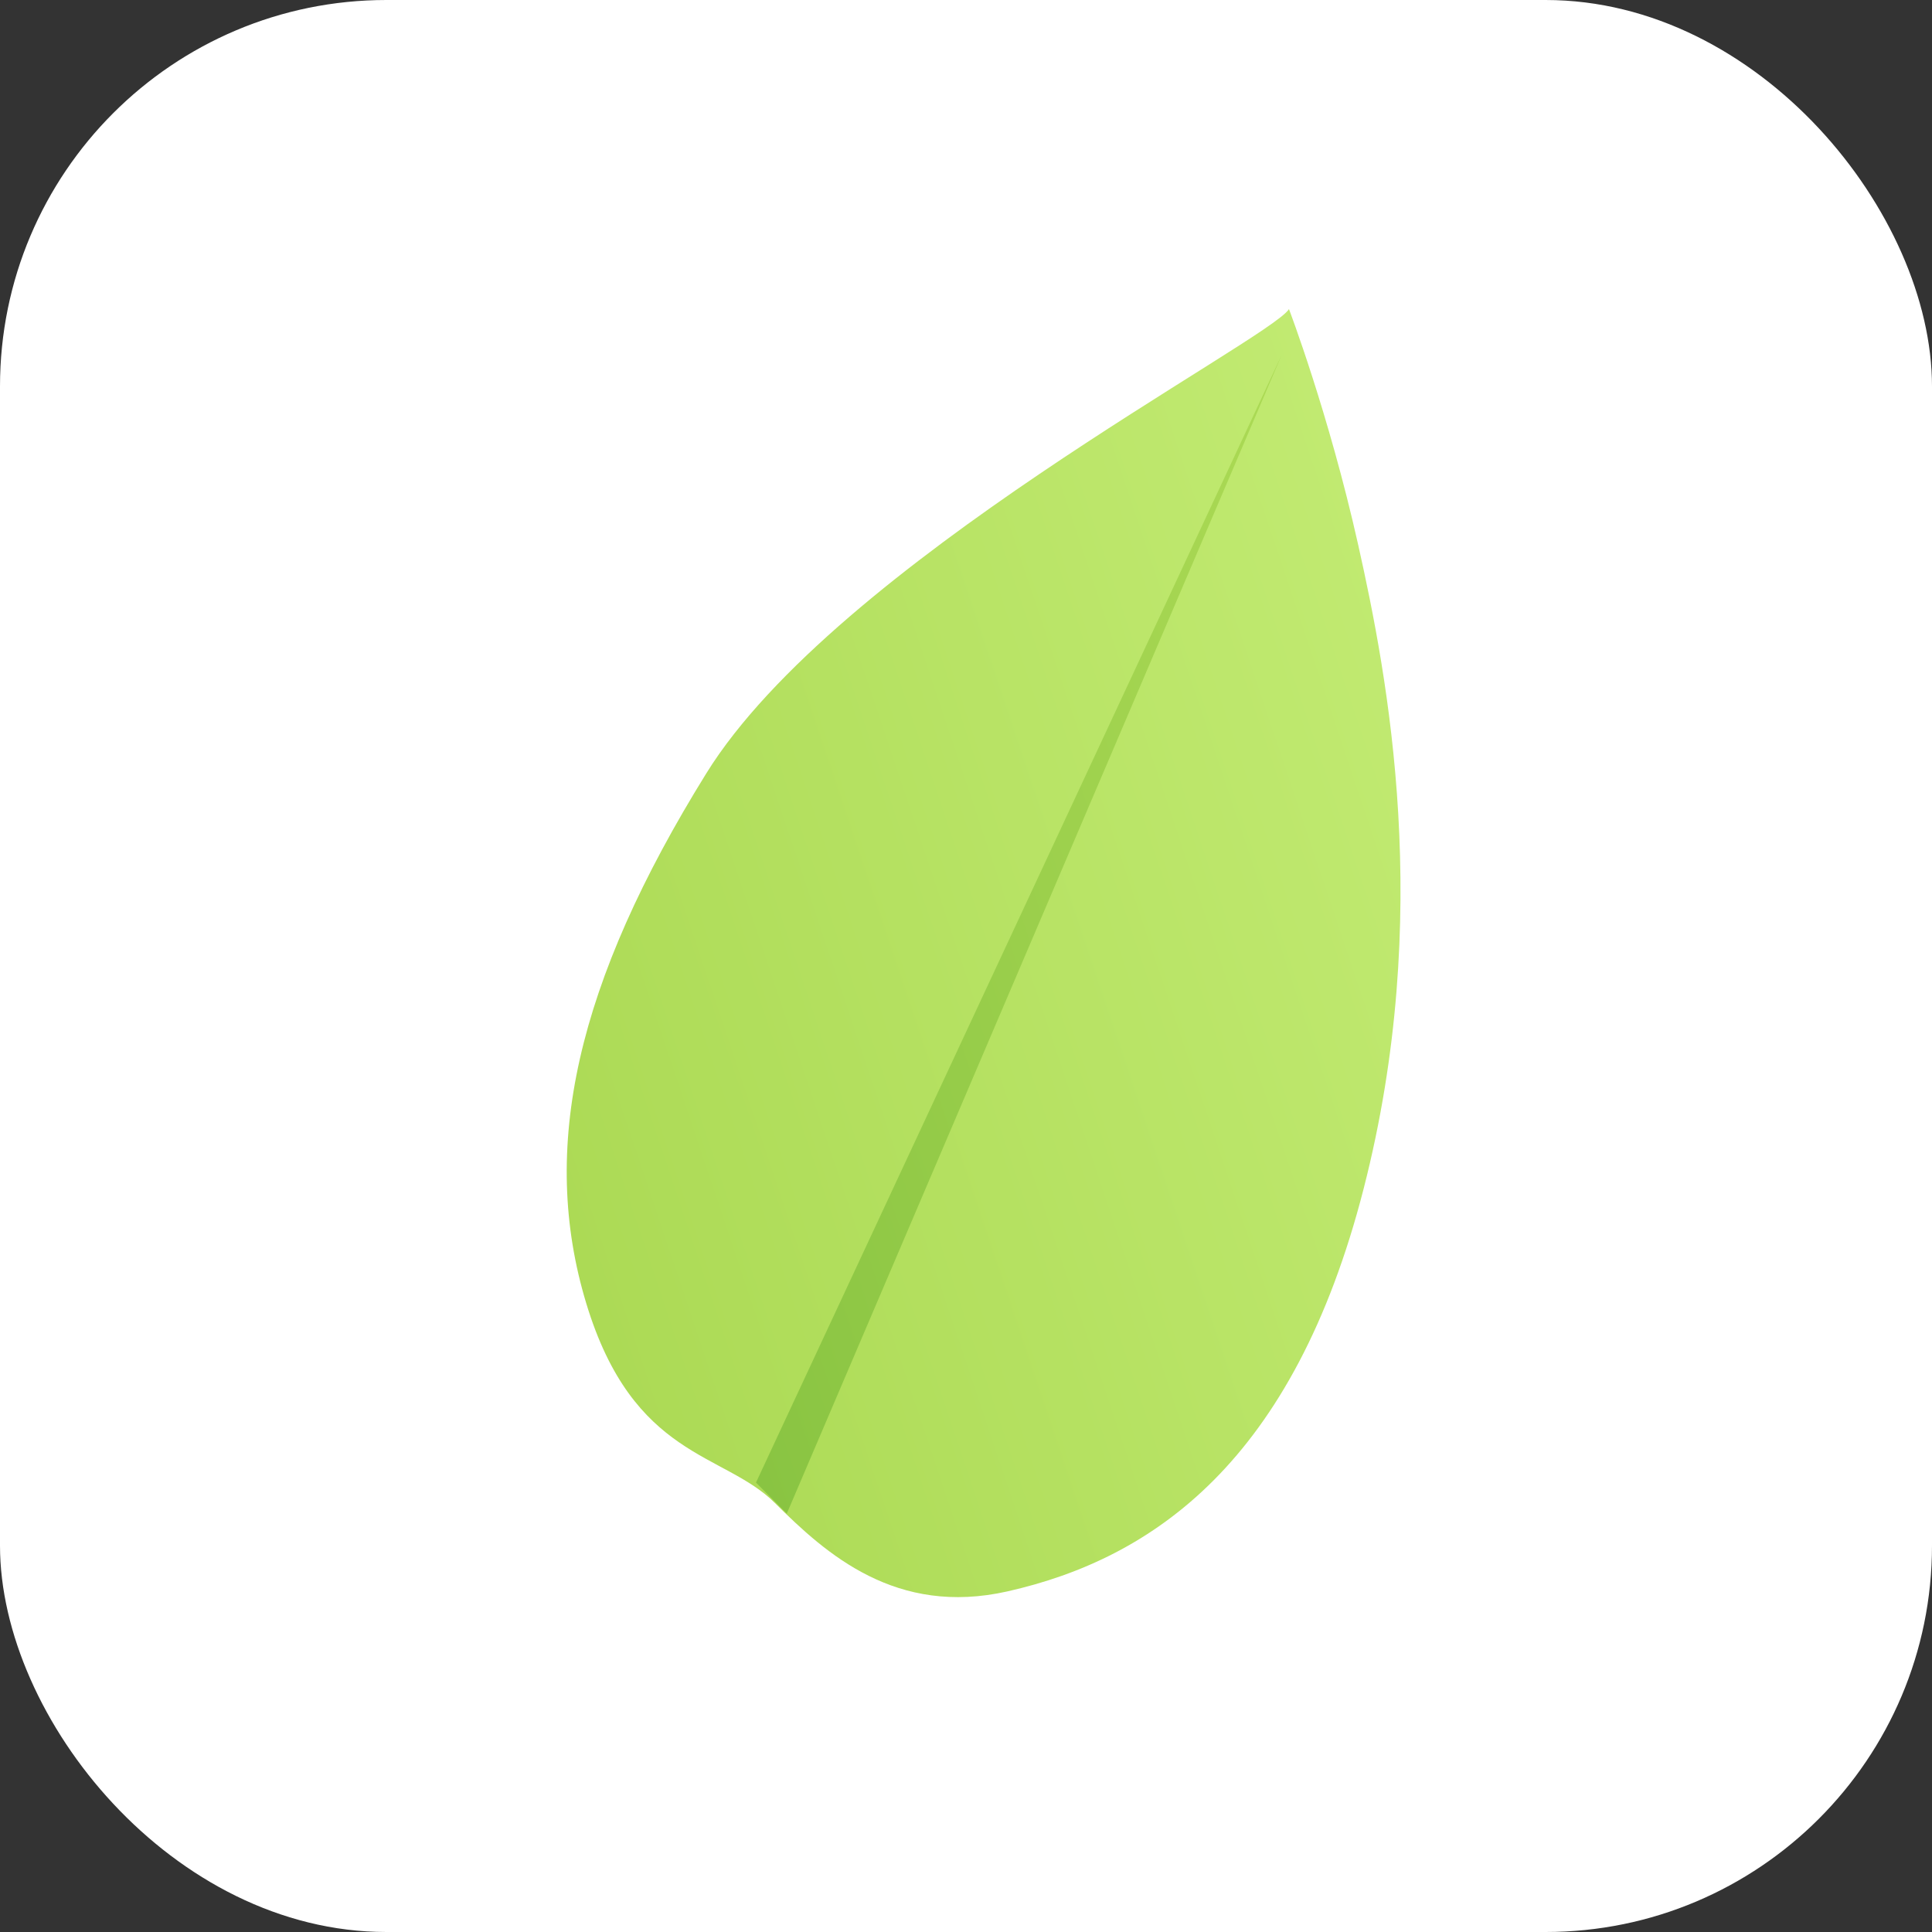
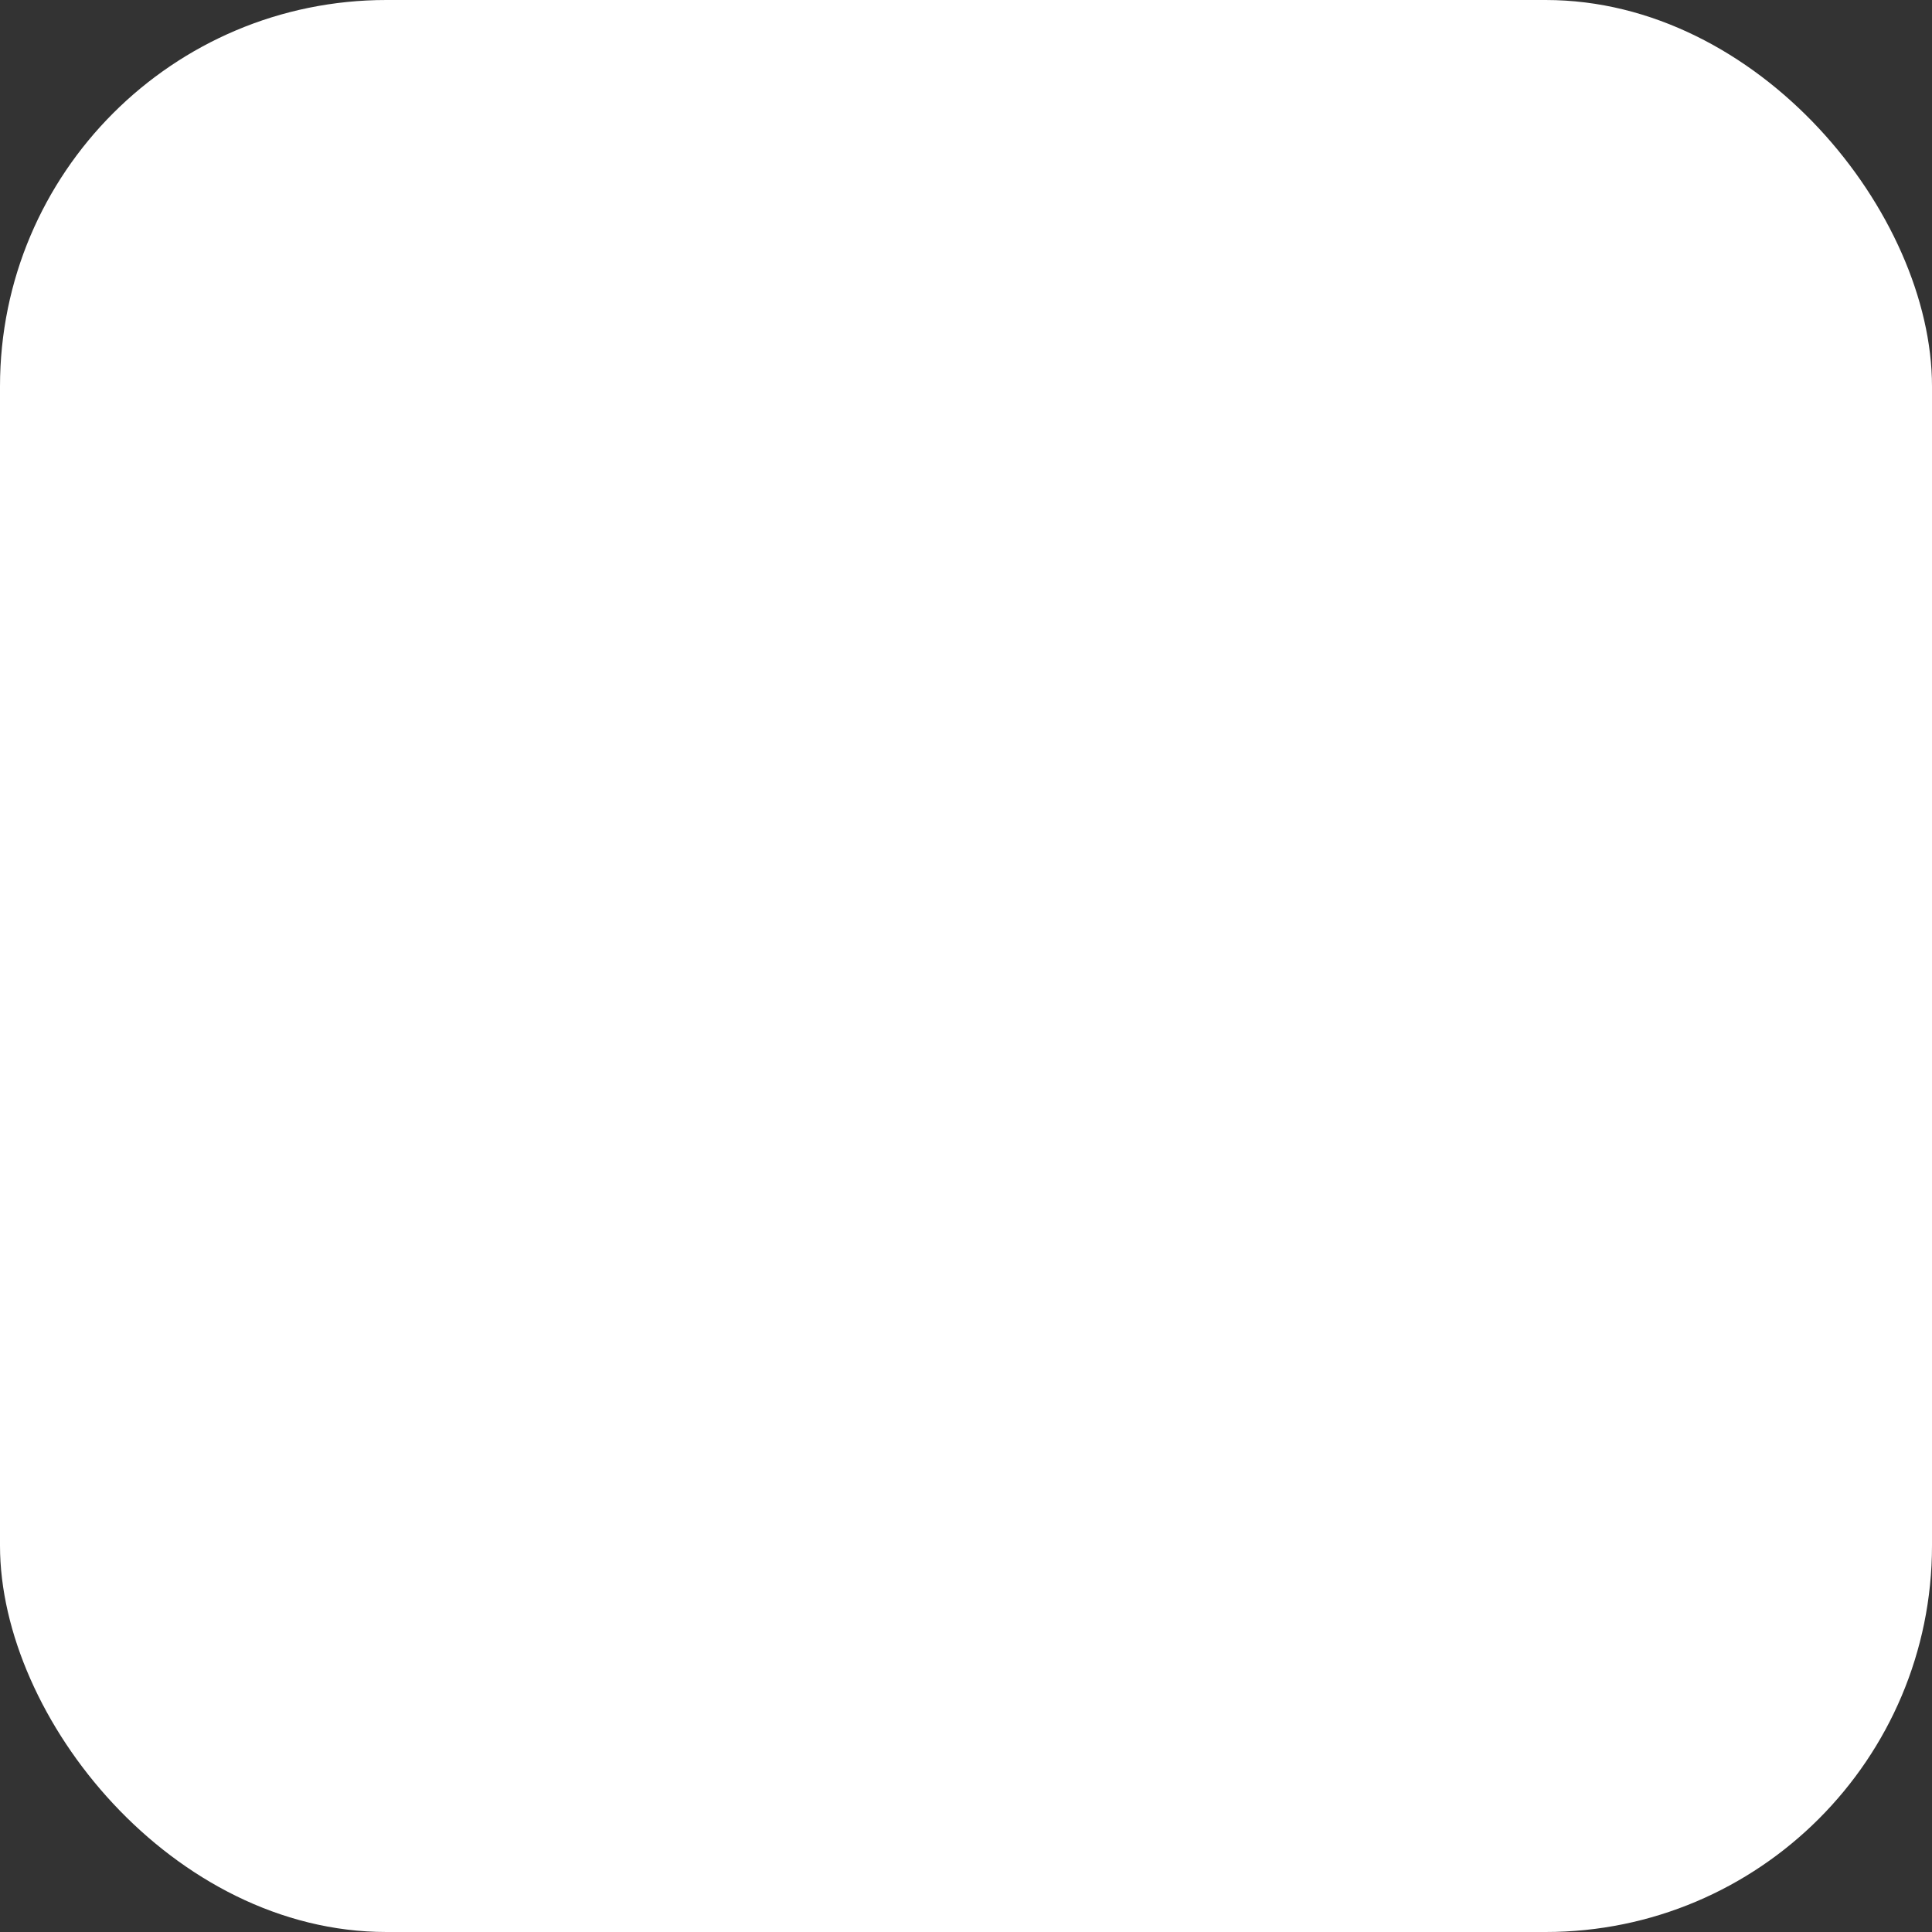
<svg xmlns="http://www.w3.org/2000/svg" width="75" height="75" fill="none" viewBox="0 0 75 75">
  <rect x="0" y="0" width="75" height="75" fill="#333333" stroke="none" />
  <rect width="75" height="75" fill="#fff" rx="15" />
-   <path fill="url(#a)" d="M50.037 12c-.738 1.196-17.565 9.873-22.616 18.018s-6.49 14.559-4.66 20.587 5.33 5.757 7.325 7.744c1.995 1.99 4.702 4.402 9.025 3.428 5.66-1.276 11.115-5.054 13.828-15.642s.934-19.86-.213-24.979C51.58 16.037 50.038 12 50.038 12z" />
-   <path fill="url(#b)" d="M49.75 13.788 29.347 57.554l1.197 1.203" />
  <defs>
    <linearGradient id="a" x1="-183.288" x2="-219.471" y1="-684.237" y2="-672.102" gradientUnits="userSpaceOnUse">
      <stop stop-color="#C1EA71" />
      <stop offset="1" stop-color="#ACDA55" />
    </linearGradient>
    <linearGradient id="b" x1="-183.461" x2="-214.99" y1="-681.992" y2="-671.418" gradientUnits="userSpaceOnUse">
      <stop stop-color="#ACDA55" />
      <stop offset="1" stop-color="#89C442" />
    </linearGradient>
  </defs>
</svg>